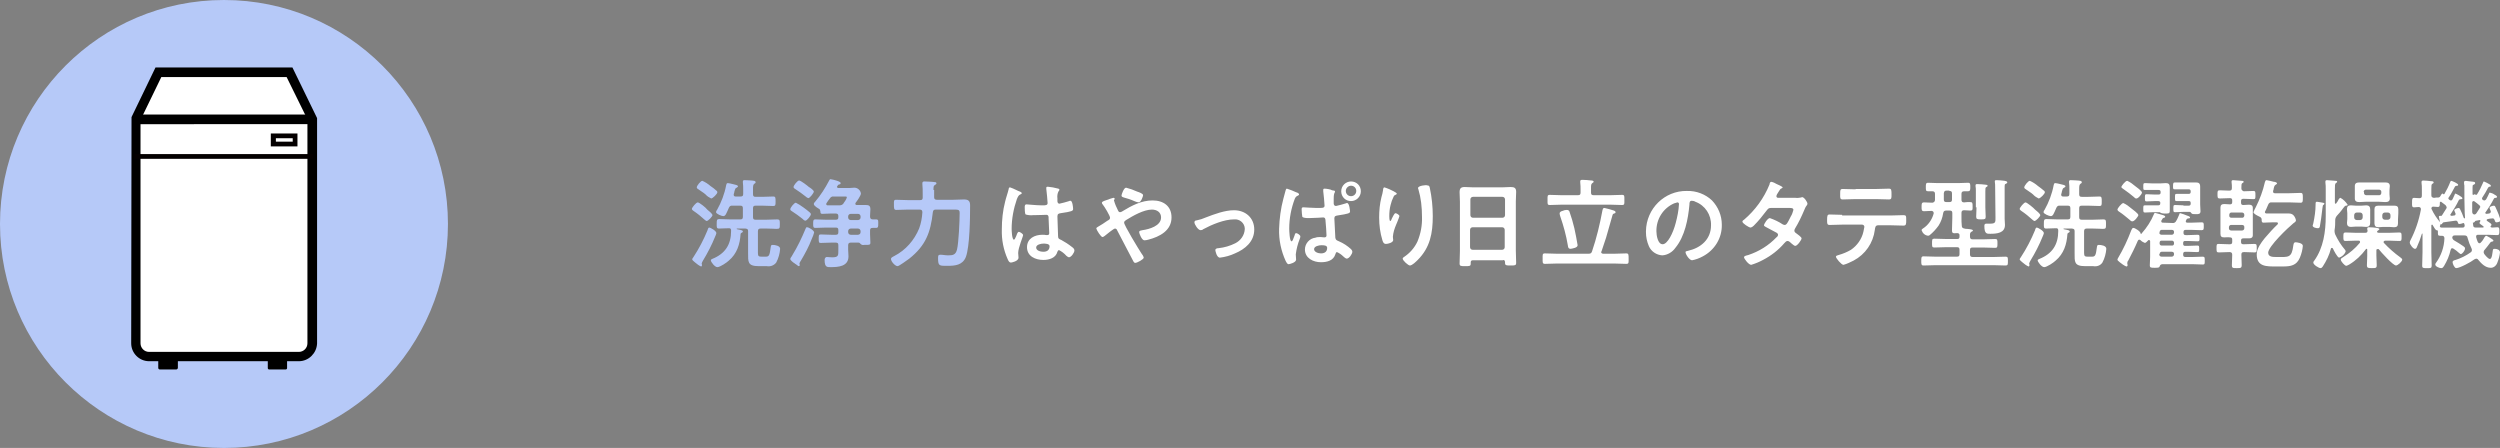
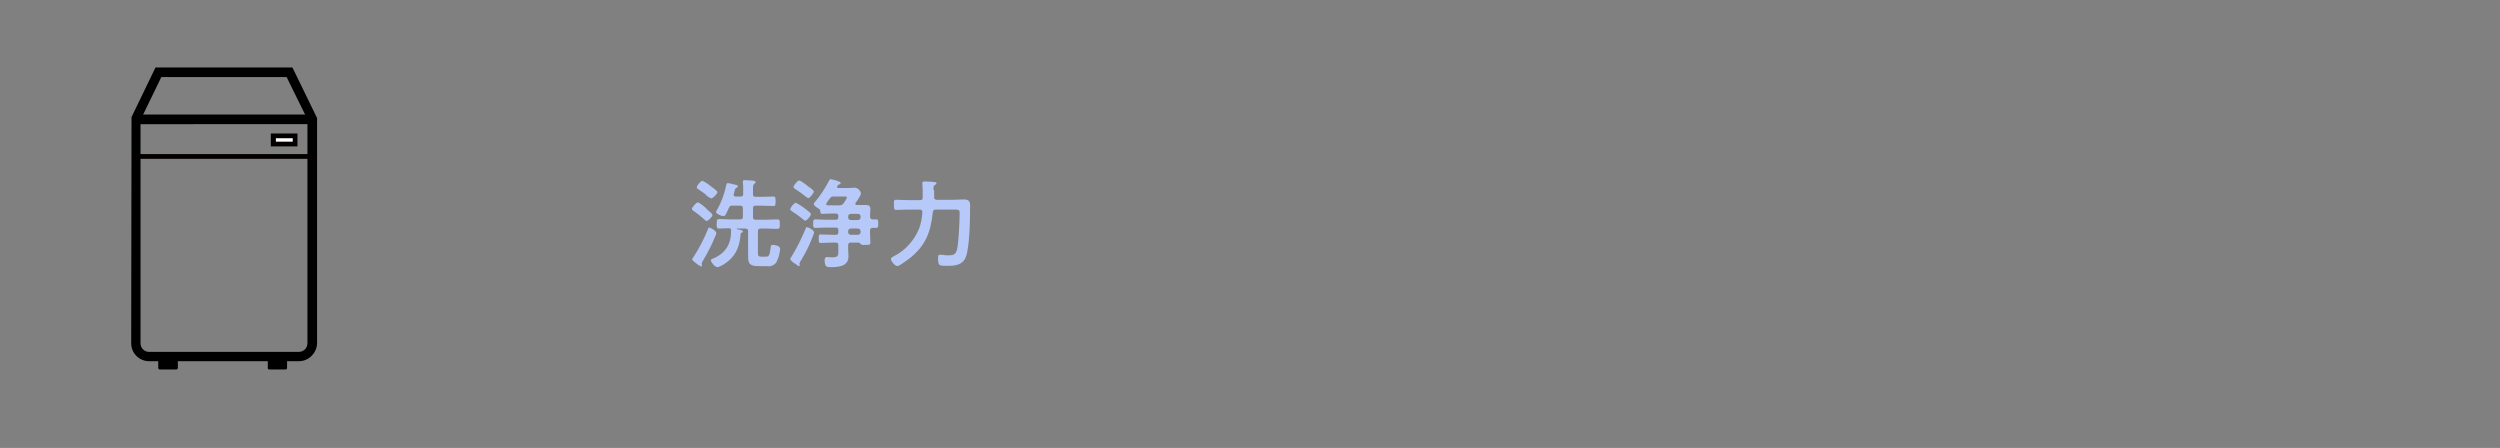
<svg xmlns="http://www.w3.org/2000/svg" version="1.1" id="レイヤー_1" x="0" y="0" viewBox="0 0 764.6 137" xml:space="preserve">
  <rect x="0" y="0" width="764.6" height="137" fill="#808080" stroke="none" />
  <style>.st0{fill:#b6c9f8}.st1{fill:#fff}.st2,.st3{stroke:#000;stroke-width:.75;stroke-miterlimit:10}.st3{stroke:#040000}</style>
  <path class="st0" d="M216.9 69.6c-.2 0-.4.3-.5.8-1.2 2.9-2.6 5.6-4.3 8.2-.1.2-.4.5-.4.7 0 .3.5.6.8.9.6.5 1.2 1 1.9 1.3.2 0 .3-.2.3-.4s-.1-.4-.1-.5c.1-.3.2-.6.4-.9 1.4-2.3 2.7-4.8 3.7-7.3.2-.4.3-.7.4-1.1 0-.7-1.8-1.7-2.2-1.7zm-3.5-7.7c-.5 0-1.8 1.6-1.8 2 0 .2.3.5.5.6 1.2.8 2.3 1.7 3.4 2.7.2.2.4.3.6.4.5 0 1.8-1.4 1.8-1.8s-1.2-1.4-1.6-1.7c-.3-.5-2.4-2.2-2.9-2.2zm6-3.1c0-.2-.1-.4-.3-.5-.4-.4-1.3-1.1-1.8-1.4-.8-.7-1.6-1.2-2.5-1.6-.5 0-1.7 1.5-1.7 2 0 .3.3.5.5.6.5.4 1.7 1.1 2.1 1.5.1.1.2.1.2.2.5.5 1 .8 1.6 1.1.5 0 1.9-1.4 1.9-1.9zm7.8 7.5c0 .6-.2.8-.8.8h-3.1c-1.1 0-2.2-.1-3.3-.1-.8 0-.8.4-.8 1.4s-.1 1.5.7 1.5c1 0 2-.1 3.1-.1.5 0 .6.3.6.8 0 4.2-1.8 7-5.8 8.6-.2.1-.4.2-.4.4 0 .5 1.2 2.1 2 2.1s2.9-1.4 3.5-2c2.5-2.1 3.4-5 3.6-8.1 0-.2.1-.3.3-.4s.4-.2.4-.4c0-.3-.2-.4-1.8-.7-.1 0-.1-.1-.1-.1 0-.1.1-.1.1-.1h2.6c.6.1.8.2.8.8v6.6c0 2.8-.2 4.1 3.3 4.1h2.4c1.1.2 2.2-.2 2.9-1.1.7-1.3 1.1-2.8 1.2-4.2 0-1-1.7-1.2-2.3-1.2-.4 0-.5.1-.6.8-.3 2.4-.5 2.8-1.5 2.8H233c-.9 0-1.2-.1-1.2-1.1v-6.7c0-.6.3-.8.8-.8h1.9c1.5 0 2.4.1 3 .1 1 0 1-.2 1-1.5 0-1.1 0-1.4-.8-1.4-1.1 0-2.2.1-3.3.1h-3.3c-.6 0-.8-.2-.8-.8v-2.7c0-.6.2-.8.8-.8h2c1.1 0 2.3.1 3.4.1.7 0 .7-.3.7-1.4 0-1.1 0-1.5-.7-1.5-1.1 0-2.2.1-3.4.1h-2c-.6 0-.8-.2-.8-.8V58c0-1 0-1.5.4-1.8.2-.1.4-.2.4-.5 0-.2-.3-.4-.5-.4-.3-.1-2.6-.2-2.9-.2-.3 0-.5.1-.5.4v.3c.1.7.1 1.5.1 2.2v1.3c0 .6-.2.8-.8.8H225c-.3 0-.6-.1-.6-.5v-.2c.1-.3.2-.6.2-.8.3-1 .3-1 .7-1.2.1-.1.4-.2.4-.4 0-.4-.8-.5-1.6-.7-.3-.1-1.3-.3-1.5-.3-.4 0-.4.3-.5.6-.5 2.7-1.5 5.3-2.8 7.6-.2.2-.3.4-.3.7 0 .5 1.7 1.2 2.2 1.2.7 0 .9-.7 1.7-2.5.2-.5.6-.8 1.1-.7h2.4c.6 0 .8.2.8.8v2.6zm19.6 3.2c-.3 0-.3.2-.4.4-1.2 2.9-2.5 5.6-4.1 8.2 0 .1-.1.1-.1.2-.2.3-.4.5-.5.9 0 .4.9 1.1 1.4 1.4.1.1.2.2.3.2.3.2.7.6.9.6s.3-.2.3-.3c0-.2-.1-.4-.1-.5.1-.3.2-.6.4-.8 1.3-2.2 2.5-4.4 3.4-6.8.3-.6.5-1.2.7-1.9 0-.6-1.6-1.6-2.2-1.6zm-2.4-14.3c-.5 0-1.7 1.5-1.7 2 0 .3.3.5.5.6 1.1.7 2.2 1.5 3.2 2.3.2.2.5.4.8.5.5 0 1.7-1.6 1.7-2s-1.1-1.2-1.5-1.4c-.3-.3-2.5-2-3-2zm3.6 10.3c0-.2-.2-.4-.3-.5-.6-.5-1.3-1.1-1.9-1.5-.8-.6-1.6-1.1-2.4-1.5-.5 0-1.7 1.5-1.7 2 0 .3.3.5.5.6 1.1.7 2.2 1.5 3.2 2.3.2.2.6.6.9.6.5 0 1.7-1.5 1.7-2zm5.1-2.7c-.2 0-.4-.1-.4-.4 0-.1 0-.2.1-.3.3-.5.6-.9 1-1.4.2-.4.7-.7 1.2-.6h3.4c.2 0 .6-.1.6.3-.2.6-.5 1.1-.9 1.6-.1.1-.1.1-.1.2-.3.4-.7.6-1.2.6h-3.7zm6.3 7.9c0-.5.4-.8.8-.8h2.2c.5 0 .8.4.8.8v.3c0 .5-.4.8-.8.8h-2.2c-.5 0-.8-.4-.8-.8v-.3zm0-4.5c0-.5.4-.8.8-.8h2.2c.5 0 .8.4.8.8v.3c0 .5-.4.8-.8.8h-2.2c-.5 0-.8-.4-.8-.8v-.3zm-8.5-1.6c0 .6.1.8.6.8.9 0 1.8-.1 2.7-.1h1.4c.6 0 .8.3.8.8v.3c0 .6-.2.8-.8.8h-3c-1.1 0-2.1-.1-3.2-.1-.7 0-.7.4-.7 1.3s0 1.3.7 1.3c1.1 0 2.2-.1 3.2-.1h3c.6 0 .8.2.8.8v.6c0 .6-.2.8-.8.8h-1.4c-1.1 0-2.1-.1-3.2-.1-.6 0-.6.3-.6 1.3s0 1.3.6 1.3c1.1 0 2.1-.1 3.2-.1h1.4c.6 0 .8.2.8.8v1.4c0 1.7.1 2.3-1.9 2.3-.7 0-1.2-.1-1.6-.1-.5 0-.7.5-.7.9 0 2.3.8 2.2 1.9 2.2 2.3 0 5.4-.2 5.4-3.3 0-.7-.1-1.4-.1-2.1V75c0-.6.3-.8.8-.8h2.4c.3 0 .5.3.7.5.3.2.6.3 1 .2h.4c1.2 0 1.5 0 1.5-.7 0-.8-.1-1.7-.1-2.5v-1.2c0-.6.2-.8.8-.8h1c.7 0 .7-.4.7-1.3s.1-1.3-.7-1.3h-1c-.5 0-.8-.3-.8-.8V66c0-.7.1-1.3.1-2 0-1.1-.5-1.3-1.4-1.3H262c-.2 0-.4-.1-.4-.4 0-.1 0-.2.1-.3.4-.5 1.6-2.2 1.6-2.8-.1-1-1-1.8-2-1.8-.5 0-1 .1-1.5.1h-3.4c-.2 0-.4-.1-.4-.4 0-.1 0-.1.1-.2.2-.3.2-.4.6-.5.2 0 .4-.1.4-.4 0-.4-1-.7-2.1-1-.2 0-.8-.2-1-.2s-.3.2-.4.4c-1.2 2.3-2.6 4.5-4.3 6.5-.2.2-.4.4-.4.7 0 .6 1.3 1.3 1.8 1.6 0 .2.2.4.2.6zm34.6-6.5c0-.9 0-1.3.4-1.5.3-.2.5-.3.5-.5 0-.3-.2-.4-.5-.4-.4-.1-2.7-.2-3.1-.2-.3 0-.7 0-.7.5v.3c.1 1 .1 2.1.1 3.2v.9c0 .6-.2.8-.8.8h-3.8c-1.2 0-2.3-.1-3.5-.1-.8 0-.7.4-.7 1.5s0 1.6.7 1.6c1.2 0 2.3-.1 3.5-.1h3.7c.5 0 .8.2.8.8-.1 1.7-.4 3.4-1 5-1.5 3.6-4.1 6.6-7.6 8.4-.3.2-1 .4-1 .9 0 .8 1.3 2.2 2 2.2.5 0 3-1.9 3.6-2.3 5-4 6.5-7.9 7.2-14.2.1-.6.3-.8.9-.8h5.3c1.6 0 2 0 2 1 0 2.5-.3 9.1-.8 11.2-.4 1.6-1.2 1.8-2.7 1.8-.9 0-1.7-.2-2.4-.2s-.7.4-.7 1.1c0 2.4.4 2.3 2.9 2.3 2.3 0 4.6-.2 5.6-2.7 1.2-3.2 1.3-12.1 1.3-15.8 0-1.4-.6-1.8-1.9-1.8-1.1 0-2.2.1-3.3.1h-5c-.6 0-.8-.3-.8-.8v-2.2h-.2z" />
-   <path class="st1" d="M321 75.3c0 1.2-.8 1.7-1.9 1.7-.8 0-2.2-.3-2.2-1.3 0-.9 1.5-1.2 2.2-1.2.5 0 1.9 0 1.9.8zm-.6-18.2c-.2 0-.4.1-.4.3v.4c.1.8.4 3.7.4 4.3 0 .7-.7.7-1.4.7h-.5c-1.6 0-4.2-.3-4.6-.3s-.5.4-.5.8 0 2.1.3 2.3c.7.2 1.5.3 2.3.2h.4c1.2 0 3.3-.1 3.6-.1.8 0 .7.8.7 1.1 0 .9.2 3.7.2 4.5 0 .4-.2.6-.6.6h-.3c-.4-.1-.8-.1-1.2-.1-2.3 0-4.7 1.1-4.7 3.8 0 2.8 2.6 3.9 5 3.9 1.8 0 3.8-.6 4.3-2.5.1-.2.2-.5.5-.5.8.4 1.6 1 2.2 1.7.2.2.5.4.8.5.7 0 1.7-1.4 1.7-2.1 0-.5-.4-.8-.8-1.1-1-.8-2.1-1.5-3.2-2.1-.7-.3-1-.4-1-1.2 0-.8-.2-5.4-.2-6 0-.8.4-.9 1-1 3.5-.5 3.8-.7 3.8-1.3 0-.5-.2-2.5-.8-2.5-.2 0-.3 0-.4.1-1 .3-2 .6-3 .8-.4 0-.6-.4-.6-.8v-.8c-.1-.7 0-1.5.3-2.1.2-.3.3-.3.3-.6 0-.2-.1-.2-.3-.3-1.1-.3-2.2-.5-3.3-.6zm-9.6 1c-.6-.3-1.3-.6-1.9-.8-.3 0-.4.3-.4.5-.3 1.3-.8 2.6-1.1 3.9-.7 2.7-1 5.6-1 8.4-.1 3.2.5 6.3 1.8 9.2.2.4.4 1 1 1 .2 0 2.3-.4 2.3-1.5 0-.5-.1-1-.1-1.4 0-1.7 1.5-5 1.5-5.5 0-.4-1-1-1.3-1-.4 0-.7 1-.8 1.3-.3.7-.5 1.1-.7 1.1-.6 0-.7-2.8-.7-3.3 0-3.1.6-6.2 1.6-9.1.4-.9.5-1.2 1.2-1.5.1-.1.3-.1.3-.3 0-.3-.5-.5-.8-.6-.1 0-.5-.2-.9-.4zm33.6-.7c-.7 0-1.4 2.1-1.4 2.4 0 .4.4.5.7.6 1.1.3 2.1.6 3.2 1.1.4.2.8.3 1.3.4.8 0 1.4-1.9 1.4-2.2 0-.5-1.2-.9-1.8-1.1-1.1-.5-2.2-.9-3.4-1.2zm-7.2 15.1c.2 0 .4-.2.6-.3.5-.4 2.8-2.3 3.2-2.3.4 0 .6.3.7.6 1.5 3 3.1 5.8 4.6 8.8.3.6.5 1.1.9 1.1.6 0 2.6-1.1 2.6-1.6-.1-.5-.4-.9-.7-1.3-.8-1.2-5.3-8.6-5.3-9.4 0-.4.3-.6.6-.8 2.1-1.3 5.4-3.2 7.9-3.2 1.5 0 2.8.8 2.8 2.4 0 2.6-3.6 3.6-5.7 3.9-.4.1-1 .1-1 .6 0 .4.8 2.5 1.6 2.5.4 0 .8-.1 1.2-.2 3.5-.9 7.1-2.8 7.1-6.8 0-3.5-2.5-5.2-5.8-5.2-3.4 0-6.4 1.6-9.2 3.3-.2.2-.5.2-.7.3-.4 0-.5-.2-.7-.6-.5-1-.9-1.9-1.2-3 0-.1 0-.2.1-.2 0-.1.1-.2.1-.3 0-.2-.1-.3-.4-.3-.3.1-.7.2-1 .3-.4.2-.8.3-1.1.4-.9.3-1.4.5-1.4.8 0 .2.1.4.3.6.5.6 2.2 3.4 2.2 4 0 .5-.4.7-.8.9-.7.5-2.2 1.5-2.8 1.8-.3.2-.6.3-.6.6.1.5 1.4 2.6 1.9 2.6zm28.1-4.5c0 .6 1.1 2.4 1.9 2.4.3 0 .6-.1.8-.3 2.6-1.4 6.4-3 9.4-3 1.7-.2 3.2 1.1 3.3 2.7v.3c-.1 1.9-1.3 3.5-2.9 4.3s-3.3 1.3-5.1 1.5c-.4 0-1 .1-1 .6 0 .2.4 2.3 1.4 2.3 1.6-.2 3.1-.6 4.6-1.3 3.1-1.3 5.9-3.6 5.9-7.3 0-3.6-2.7-5.9-6.2-5.9-2.8 0-6 1.2-8.6 2.2-.9.4-1.8.7-2.8.9-.4 0-.7.2-.7.6zm38.8 7c.7 0 1.8 0 1.8.8 0 1.2-.8 1.7-1.9 1.7-.8 0-2.1-.4-2.1-1.3s1.5-1.2 2.2-1.2zm1-17.3c-.3 0-.4.1-.4.4v.4c.1.7.4 3.8.4 4.4 0 .8-.8.7-2.5.7-1.4 0-3.6-.2-4-.2-.5 0-.5.3-.5.7 0 .7.1 1.5.2 2.2.2.3 1.1.4 1.7.4h.4c1.6 0 4.1-.2 4.3-.2.7 0 .7.8.7 1.1.1 1.1.3 3.4.3 4.4 0 .4-.2.6-.7.6-.3 0-.7-.1-1.1-.1-.6 0-1.1 0-1.6.2-1.8.2-3.2 1.8-3.2 3.6 0 2.7 2.6 3.9 4.9 3.9 1.9 0 3.8-.5 4.4-2.4.1-.3.2-.7.5-.7.7.3 1.4.8 1.9 1.3.3.3.8.7 1.1.7.7 0 1.7-1.4 1.7-2.1 0-.3-.2-.6-.4-.8-1.1-1-2.3-1.8-3.7-2.4-.7-.3-1-.4-1.1-1.1 0-.4-.3-5.6-.3-5.9 0-.7.4-.8 1-.9 3.3-.5 3.8-.7 3.8-1.2 0-.2-.2-2.6-.9-2.6-.1 0-.3 0-.4.1-1 .3-2 .6-3 .8-.5 0-.7-.4-.7-.8v-1.3c0-.6 0-1.2.2-1.8.1-.2.2-.3.2-.5 0-.3-.2-.3-.9-.4-.4-.3-1.8-.5-2.3-.5zm-8.7 1.1c-.9-.4-1.8-.8-2.8-1.1-.3 0-.3.3-.4.5-.2.9-.5 1.7-.7 2.6-.8 3-1.2 6.1-1.3 9.2-.1 3.4.6 6.7 2 9.8.2.4.5 1 .9 1 .3 0 2.3-.5 2.3-1.4 0-.4-.1-1.1-.1-1.6.2-1.6.6-3.2 1.2-4.7.1-.2.2-.5.2-.8 0-.4-.9-1-1.3-1-.3 0-.4.4-.5.8-.4 1.1-.6 1.7-.9 1.7-.6 0-.7-3.3-.7-3.9 0-3.1.6-6.2 1.7-9.1.2-.5.5-.8 1-1 .1-.1.3-.1.3-.3 0-.4-.5-.6-.9-.7zm16.8-2c.9 0 1.6.7 1.6 1.6 0 .9-.7 1.6-1.6 1.6s-1.6-.7-1.6-1.6c0-.9.8-1.6 1.6-1.6zm0-1.3c-1.6 0-3 1.3-3 3s1.3 3 3 3c1.6 0 3-1.3 3-3s-1.3-3-3-3c.1 0 .1 0 0 0zm20.5 2c0 .1 0 .3.1.4.8 2.7 1.1 5.5 1.1 8.4.1 2.6-.4 5.2-1.4 7.6-.9 1.9-2.3 3.5-4.1 4.7-.2.1-.4.3-.4.5 0 .6 1.7 2.1 2.2 2.1.7 0 1.9-1.2 2.4-1.7 3.8-3.8 4.6-8.2 4.6-13.4 0-2.9-.3-5.8-.9-8.6-.1-.5-.2-.8-.8-.8-.3-.2-2.8.1-2.8.8zm-8.7.4c-.2-.1-1.5-.6-1.6-.6-.3 0-.4.5-.4.8-.1.8-.3 1.5-.5 2.2-.5 2-.7 4.1-.7 6.2 0 2.4.3 4.7 1 7 .2.6.4 1.1 1.1 1.1.6 0 2.2-.4 2.2-1.2 0-.2-.1-.5-.1-1 .1-1.3.5-2.5 1-3.7l.3-.7c.3-.7.7-1.8.7-1.9 0-.4-.9-.9-1.2-.9-.4 0-.9 1.3-1.1 1.6-.1.3-.3.8-.5.8-.3 0-.3-1.3-.3-1.5 0-1.1.1-2.3.4-3.4.2-.9.5-1.7.9-2.5.1-.3.3-.5.6-.6.2-.1.4-.2.4-.4-.2-.4-1.6-1-2.2-1.3zm24.6 12.4c0-.5.4-.8.8-.8h9c.5 0 .8.4.8.8v5.3c0 .5-.4.8-.8.8h-9c-.5 0-.8-.4-.8-.8v-5.3zm.9-3.7c-.5 0-.8-.4-.8-.8V61c0-.5.4-.8.8-.8h9c.5 0 .8.4.8.8v4.8c0 .5-.4.8-.8.8h-9zm9.8 13.5v.3c0 .8.4.8 1.7.8s1.7 0 1.7-.8c0-1.3-.1-2.5-.1-3.8v-15c0-1 .1-1.9.1-2.9 0-1.2-.5-1.5-1.7-1.5-.9 0-1.7.1-2.6.1h-8.8c-.9 0-1.8-.1-2.6-.1-1.2 0-1.6.4-1.6 1.6 0 1 .1 1.9.1 2.9v15.1c0 1.2-.1 2.5-.1 3.8 0 .8.4.8 1.7.8 1.4 0 1.7 0 1.7-.8v-.3c0-.5.2-.7.7-.7h9.1c.4-.2.6 0 .7.5zm22.2-5.1c-.3-1.7-.6-3.5-1-5.2s-.9-3.4-1.5-5.1c-.1-.3-.4-.5-.8-.5s-.9.1-1.3.3c-.4.1-.9.3-.9.8 0 .3.1.6.2.9 1 2.9 1.8 5.8 2.3 8.8.1.6.1 1.1.9 1.1.5-.1 2.1-.3 2.1-1.1zm7.6-10.7c-.8 4.3-1.8 8.5-3.2 12.6-.2.6-.5.7-1.1.7h-9.7c-1.2 0-2.4-.1-3.6-.1-.8 0-.7.4-.7 1.6 0 1.1-.1 1.6.7 1.6 1.2 0 2.4-.1 3.6-.1h17.7c1.2 0 2.4.1 3.6.1.8 0 .7-.4.7-1.6s0-1.6-.7-1.6c-1.2 0-2.4.1-3.6.1h-3.5c-.3 0-.6-.2-.6-.5 0-.1 0-.1.1-.2.5-1.4.9-2.8 1.4-4.2.7-2.3 1.3-4.7 2-7 .1-.2.1-.3.5-.4.2-.1.4-.1.4-.4s-.3-.4-.5-.5c-1-.3-1.9-.6-2.9-.8-.5 0-.5.4-.6.7zm-3.5-6.8c0-.8 0-1.2.4-1.5.2-.2.4-.2.4-.4 0-.4-.6-.4-.8-.4-.6-.1-2.1-.2-2.7-.2-.3 0-.6.1-.6.4v.3c.1.9.1 1.7.1 2.6v.6c0 .6-.2.8-.8.8h-5.1c-1.2 0-2.3-.1-3.5-.1-.8 0-.7.4-.7 1.6 0 1.1-.1 1.5.7 1.5 1.2 0 2.3-.1 3.5-.1h15.1c1.2 0 2.3.1 3.5.1.8 0 .7-.4.7-1.5 0-1.2.1-1.6-.7-1.6-1.2 0-2.3.1-3.5.1h-5.2c-.6 0-.8-.2-.8-.8v-1.4zm26.4 4.4c.3 0 .5.2.5.5-.1 2-.5 3.9-1 5.8-.8 3.1-2.5 6.5-4 6.5s-1.9-2.8-1.9-3.9c-.1-3.7 2-7.1 5.4-8.6.3-.1.6-.2 1-.3zm2.9-3.5c-6.8-.1-12.4 5.4-12.5 12.3v.3c0 1.5.3 2.9.9 4.3.7 1.6 2.3 2.7 4.1 2.8 1.6-.1 3.1-1 4-2.3 2.9-3.5 3.9-8.8 4.3-13.2 0-.5 0-1.2.7-1.2.4 0 .8.1 1.1.3 3 1.1 4.9 4 4.8 7.2 0 4.3-3.1 6.9-7 7.8-.3.1-.8.1-.8.4 0 .7 1.2 2.5 2 2.5 1.1-.2 2.2-.6 3.3-1.2 3.6-1.9 5.9-5.6 5.8-9.7 0-2.8-1.1-5.4-3-7.4-2-1.9-4.8-3-7.7-2.9zm27.9 2.1c-.3 0-.5-.2-.5-.5 0-.2.1-.4.2-.6.2-.3.4-.6.5-.8.4-.7.5-.8.9-1 .1-.1.3-.1.3-.3s-1.5-.9-1.8-1c-.5-.3-1.1-.6-1.7-.7-.3 0-.5.5-.5.8-1.7 4.2-4.4 7.9-7.8 10.8-.2.1-.5.3-.5.6 0 .5 2 1.8 2.5 1.8.4-.1.7-.3 1-.6 1.4-1.4 2.7-3 3.9-4.6.4-.5.6-.8 1.3-.8h5.7c.5 0 1.2 0 1.2.6-.2.7-.4 1.4-.8 2-.1.1-.1.3-.2.4-.8 1.6-1.1 2.2-1.7 2.2-.2 0-.4-.1-.6-.2-1.2-.8-2.5-1.4-3.9-1.9-.7 0-1.8 1.8-1.8 2.2 0 .3.6.5.9.7.8.4 2.3 1.2 3 1.6.2.1.4.4.4.6 0 .3-.2.6-.5.8-2.4 2.5-5.3 4.3-8.6 5.4-.8.2-1.3.3-1.3.7 0 .4 1.4 2.3 2.2 2.3 1.3-.4 2.5-.9 3.6-1.5 2.5-1.3 4.7-3 6.5-5.1.3-.3.6-.7 1-.7.2 0 .5.1.7.3.4.4.8.7 1.2 1 .1.1.3.2.5.2.6 0 1.9-1.8 1.9-2.3 0-.4-1.3-1.3-1.7-1.6-.3-.2-.5-.4-.5-.8 0-.2.1-.4.2-.6 1.1-1.8 2-3.7 2.8-5.6.2-.5.4-1 .8-1.5.1-.1.2-.3.2-.5 0-.5-1-2-1.6-2-.1 0-.2 0-.3.1-.6.1-1.2.2-1.8.1h-5.3zm19.6 5.2c-1.3 0-2.5-.1-3.8-.1-.7 0-.8.3-.8 1.7 0 1.1 0 1.5.8 1.5 1.3 0 2.5-.1 3.8-.1h6.1c.4 0 .7.3.7.7l-.3 1.5c-.5 2.2-1.9 4.2-3.8 5.5-1.2.7-2.4 1.2-3.8 1.6-.3.1-.8.2-.8.5 0 .5 1.7 2.5 2.3 2.5 1.1-.3 2.1-.8 3.1-1.3 3.6-1.9 6-5.4 6.5-9.4.1-.6.1-1.4 1-1.4h3.9c1.3 0 2.6.1 3.9.1.8 0 .8-.6.8-1.6 0-1.4 0-1.6-.9-1.6-1.3 0-2.5.1-3.8.1h-14.9v-.2zm4.1-7.8c-1.3 0-2.6-.1-3.9-.1-.8 0-.8.3-.8 1.6 0 1.1-.1 1.6.8 1.6 1.3 0 2.5-.1 3.8-.1h6.5c1.3 0 2.6.1 3.8.1.8 0 .8-.4.8-1.4 0-1.5 0-1.9-.8-1.9-1.3 0-2.6.1-3.9.1h-6.3v.1zm42.8 8.6c0 1.3.1 1.9-1.5 1.9h-1.3c-.5 0-.6.3-.6.7 0 2.5.8 2.4 1.8 2.4 2 0 4.5-.2 4.5-2.7 0-.6-.1-1.3-.1-1.9v-9.4c0-1 0-1.2.4-1.3.2-.1.4-.2.4-.4 0-.4-.5-.4-.8-.5-.6-.1-2-.2-2.5-.2-.2 0-.5 0-.5.3v.2c.1.5.1 1.1.1 1.6l.1 9.3zm-5.8-3.1c0 1-.1 1.9-.1 2.9 0 .7.3.8 1.5.8s1.4-.1 1.4-.8c0-1-.1-1.9-.1-2.9v-4.9c0-.9 0-1.1.3-1.3.2-.1.4-.2.4-.4s-.3-.3-.5-.3c-.4-.1-2.3-.2-2.7-.2-.2 0-.5 0-.5.4v.2c.1.5.1 1 .1 1.4v5.1h.2zm-8.3-5c.6 0 .8.2.8.8V61c0 .6-.2.8-.8.8h-.9c-.6 0-.8-.2-.8-.8v-1.9c.1-.6.3-.8.8-.8h.9v.1zm6.3 13.6c0-.5 0-.8.4-1.1.2-.1.5-.2.5-.4 0-.3-.7-.4-1.8-.5-.3 0-.5 0-.8-.1-.5-.1-.8-.3-.8-.8-.1-.9-.1-1.7-.1-2.6v-1.4c0-.5.2-.8.8-.8s1.3.1 1.9.1c.8 0 .7-.4.7-1.3 0-1 0-1.3-.8-1.3-.6 0-1.2 0-1.8.1-.6 0-.8-.3-.8-.8v-1.8c0-.5.2-.8.8-.8h1.1c.8 0 .8-.4.8-1.3s0-1.3-.7-1.3c-1 0-2 .1-3 .1h-6.2c-1 0-2-.1-3-.1-.7 0-.7.4-.7 1.3 0 1 0 1.3.7 1.3h1.3c.6 0 .8.3.8.8v1.9c-.1.5-.3.7-.8.8-.8 0-1.7-.1-2.5-.1s-.8.4-.8 1.4c0 .9 0 1.3.8 1.3s1.5-.1 2.2-.1c.3 0 .7.2.7.6v.2c-.5 1.9-1.7 3.6-3.3 4.6-.2.1-.4.3-.4.5.3.9 1 1.6 2 1.7.2 0 .4-.1.5-.2 1-.8 1.9-1.8 2.7-2.9.7-1.1 1.2-2.4 1.4-3.8.1-.6.4-.8.9-.8h1.1c.6 0 .8.2.8.8v1.4c0 1.3-.1 2.5-.1 3.8 0 1 .3 1 1.6.9.4 0 .7.2.7.6v.5c0 .5-.2.7-.7.7h-3.3c-1.2 0-2.5-.1-3.7-.1-.7 0-.7.3-.7 1.4 0 1 0 1.3.7 1.3 1.3 0 2.5-.1 3.7-.1h3.2c.6 0 .8.2.8.8v1.3c0 .6-.2.8-.8.8H592c-1.2 0-2.5-.1-3.7-.1-.7 0-.7.4-.7 1.4s0 1.4.7 1.4c1.3 0 2.5-.1 3.7-.1h17.7c1.2 0 2.5.1 3.7.1.7 0 .7-.3.7-1.4 0-1 0-1.3-.7-1.3-1.2 0-2.5.1-3.7.1h-6.4c-.6 0-.8-.3-.8-.8v-1.3c0-.6.2-.8.8-.8h3.2c1.2 0 2.5.1 3.7.1.7 0 .7-.3.7-1.4 0-1 0-1.3-.7-1.3-1.2 0-2.5.1-3.7.1h-3.2c-.5 0-.8-.2-.8-.8V72zm20.4-2.4c-.2 0-.4.3-.5.8-1.2 2.9-2.6 5.6-4.3 8.2-.1.2-.4.5-.4.7 0 .3.5.6.8.9.6.5 1.2 1 1.9 1.3.2 0 .3-.2.3-.4s-.1-.4-.1-.5c.1-.3.2-.6.4-.9 1.4-2.3 2.7-4.8 3.7-7.3.2-.4.3-.7.4-1.1 0-.7-1.8-1.7-2.2-1.7zm-3.4-7.7c-.5 0-1.8 1.6-1.8 2 0 .2.3.5.5.6 1.2.8 2.3 1.7 3.4 2.7.2.2.4.3.6.4.5 0 1.8-1.4 1.8-1.8s-1.2-1.4-1.6-1.7c-.4-.5-2.5-2.2-2.9-2.2zm5.9-3.1c0-.2-.1-.4-.3-.5-.5-.4-1.3-1.1-1.8-1.4-.8-.7-1.6-1.2-2.5-1.6-.5 0-1.7 1.5-1.7 2 0 .3.3.5.5.6.5.4 1.7 1.1 2.1 1.5.1.1.2.1.2.2.5.5 1 .8 1.6 1.1.5 0 1.9-1.4 1.9-1.9zm7.8 7.5c0 .6-.2.8-.8.8h-3.2c-1.1 0-2.2-.1-3.3-.1-.8 0-.8.4-.8 1.4s-.1 1.5.7 1.5c1 0 2-.1 3.1-.1.5 0 .6.3.6.8 0 4.2-1.8 7-5.8 8.6-.2.1-.5.2-.5.4 0 .5 1.2 2.1 2 2.1s2.9-1.4 3.5-2c2.5-2.1 3.4-5 3.6-8.1 0-.2.1-.3.3-.4s.4-.2.4-.4c0-.3-.2-.4-1.8-.7-.1 0-.1-.1-.1-.1 0-.1.1-.1.1-.1h2.5c.6.1.8.2.8.8v6.6c0 2.8-.2 4.1 3.3 4.1h2.4c1.1.2 2.2-.2 2.8-1.1.7-1.3 1.1-2.8 1.2-4.2 0-1-1.6-1.2-2.3-1.2-.4 0-.5.1-.6.8-.3 2.4-.5 2.8-1.5 2.8h-1.2c-.9 0-1.2-.1-1.2-1.1v-6.7c0-.6.3-.8.8-.8h1.9c1.5 0 2.4.1 3 .1 1 0 1-.2 1-1.5 0-1.1 0-1.4-.8-1.4-1.1 0-2.2.1-3.3.1h-3.3c-.6 0-.8-.2-.8-.8v-2.7c0-.6.2-.8.8-.8h2c1.1 0 2.3.1 3.4.1.7 0 .7-.3.7-1.4 0-1.1 0-1.5-.7-1.5-1.1 0-2.2.1-3.4.1h-2c-.6 0-.8-.2-.8-.8V58c0-1 0-1.5.4-1.8.2-.1.4-.2.4-.5 0-.2-.3-.4-.5-.4-.3-.1-2.6-.2-2.9-.2-.3 0-.5.1-.5.4v.3c.1.7.1 1.5.1 2.2v1.3c0 .6-.2.8-.8.8H631c-.3 0-.6-.1-.6-.5v-.2c.1-.3.2-.6.2-.8.3-1 .3-1 .7-1.2.1-.1.4-.2.4-.4 0-.4-.8-.5-1.6-.7-.3-.1-1.3-.3-1.5-.3-.4 0-.4.3-.5.6-.5 2.7-1.5 5.3-2.8 7.6-.2.2-.3.4-.3.7 0 .5 1.7 1.2 2.2 1.2.7 0 .9-.7 1.7-2.5.2-.5.6-.8 1.1-.7h2.4c.6 0 .8.2.8.8v2.6zm20.8-.5c0-.5-1.7-1.7-2.2-2.1-.7-.6-1.5-1.2-2.4-1.6-.5 0-1.8 1.6-1.8 2 0 .3.4.6.6.7 1.1.7 2.1 1.6 3.1 2.4.2.2.5.5.8.5.7.1 1.9-1.6 1.9-1.9zm1.1-6.9c0-.5-1.7-1.7-2.1-2-.7-.6-1.5-1.2-2.4-1.6-.6 0-1.8 1.6-1.8 1.9 0 .2.3.4.6.6 1.2.8 2.3 1.7 3.4 2.6.1.2.3.3.5.3.5.2 1.8-1.3 1.8-1.8zm5.6 3.3c0 .4-.2.6-.6.6H656c-.5 0-.5.2-.5 1.1 0 .8 0 1.1.5 1.1.8 0 1.6-.1 2.4-.1h2.1c.2 0 .2.1.3.2.3.1.6.2 1 .2h.3c1 0 1.5.1 1.5-.8v-7.2c0-.9-.3-1.3-1.2-1.3-.6 0-1.2.1-1.8.1h-2.2c-.8 0-1.5-.1-2.3-.1-.6 0-.6.2-.6 1.1 0 .9 0 1 .6 1h4.1c.4 0 .6.2.6.6v.2c0 .4-.2.6-.6.6H659c-.8 0-1.7-.1-2.5-.1-.5 0-.5.3-.5 1.1s0 1.1.5 1.1c.8 0 1.7-.1 2.5-.1h1.1c.3 0 .5.1.6.4v.3zm7.1.6c-.8 0-1.7-.1-2.6-.1-.5 0-.5.3-.5 1.1s0 1.1.5 1.1c.9 0 1.7-.1 2.6-.1h1.9c.2 0 .4.2.5.4.3.3.5.3 1.4.3.8 0 1.4 0 1.4-.9 0-.6-.1-1.3-.1-2.1v-5.4c0-1-.4-1.3-1.3-1.3h-6.4c-.5 0-.6.2-.6 1.1 0 .8 0 1 .5 1h4.3c.4 0 .6.2.6.6v.2c0 .4-.2.6-.6.6h-3.7c-.5 0-.5.2-.5 1.1 0 .9 0 1.1.5 1.1h3.7c.4 0 .6.1.6.6v.2c0 .4-.2.6-.6.6h-1.6v-.1zm-7.3 11.4c0-.3.2-.6.5-.6h3.3c.3 0 .6.3.6.6v.3c0 .3-.2.6-.5.6h-3.3c-.3 0-.5-.2-.6-.5v-.4zm0 3.5c0-.4.3-.7.6-.7h3.1c.4 0 .7.2.7.6v.2c0 .4-.3.7-.7.7h-3.1c-.4 0-.7-.3-.7-.6v-.2h.1zm0-6.7c0-.4.3-.7.6-.7h3.1c.4 0 .7.2.7.6v.2c0 .4-.3.7-.7.7h-3.1c-.4 0-.7-.3-.7-.6.1 0 .1-.1.1-.2zm1-2.9c-.3 0-.5-.1-.5-.5 0-.1 0-.2.1-.2.3-.6.3-.6.7-.8.2 0 .4-.1.4-.3 0-.4-.6-.5-2-.9-.4-.1-.8-.2-1.1-.3-.2 0-.2.2-.3.3-.9 2.2-2.2 4.2-3.8 6-.1.1-.1.2-.2.2 0 0-.1 0-.1-.2-.1-.7-1.8-1.7-2.2-1.7s-.5.4-.7.8c-1.1 2.9-2.4 5.7-4 8.4-.1.2-.2.3-.2.5s.1.3.7.8 1.3 1 2 1.3c.2 0 .4-.1.4-.4 0-.2-.1-.4-.1-.6 0-.3.1-.6.3-.8 1-1.9 2.1-4.1 2.9-6 .1-.2.2-.4.5-.4.2 0 .3.1.4.2.4.4.8.6 1.3.8.3 0 .8-.6 1-.8.1-.1.2-.1.3-.1s.2.1.3.3v4.8c0 .9-.1 1.8-.1 2.6s.3.8 1.6.8c1.1 0 1.3-.1 1.4-.4.2-.5.3-.6.8-.7h9.3c1 0 2.1.1 3.1.1.6 0 .6-.2.6-1.2s0-1.2-.7-1.2c-1 0-2.1.1-3.1.1h-2.1c-.5 0-.7-.2-.7-.7v-.2c0-.5.2-.7.7-.7h.7c1 0 1.9.1 2.9.1.6 0 .6-.2.6-1s0-1-.6-1c-1 0-1.9.1-2.9.1h-.8c-.4 0-.6-.2-.6-.6v-.3c0-.3.1-.5.4-.6h1.1c1 0 1.9.1 2.9.1.6 0 .6-.2.6-1s0-1-.6-1c-1 0-1.9.1-2.9.1h-.7c-.5 0-.7-.2-.7-.7V71c0-.5.2-.7.7-.7h1.7c1 0 2 .1 3.1.1.7 0 .7-.3.7-1.2 0-1 0-1.2-.7-1.2-1 0-2.1.1-3.1.1H669c-.3 0-.5-.1-.5-.4 0-.1 0-.2.1-.3.1-.1.1-.3.2-.4.1-.1.3-.2.5-.2s.5 0 .5-.3-.7-.5-1-.6c-.7-.3-1.3-.5-2-.7-.2 0-.3.2-.3.4-.3.6-.5 1.3-.9 1.9-.2.5-.7.8-1.2.7l-2.9-.1zm32.2-5.5c.2-.5.6-.8 1.1-.7h5.4c1.1 0 2.2.1 3.4.1.7 0 .7-.4.7-1.5s0-1.5-.7-1.5c-1.1 0-2.2.1-3.4.1h-4.4c-.2 0-.6 0-.6-.5v-.2c.1-.3.2-.5.2-.8.2-.8.3-.9.6-1.1.1-.1.4-.2.4-.4 0-.3-.6-.5-1-.5-.4-.1-1.9-.5-2.2-.5s-.4.3-.5.6c-.6 2.7-1.6 5.3-2.8 7.7-.3.5-.5 1-.7 1.5 0 .5 1.3 1.1 1.7 1.3.4.2.7.3.8.8 0 .7 0 1.1.6 1.1.7 0 1.8-.1 2.8-.1h1.2c.2 0 .4.1.4.3 0 .1-.1.2-.1.3-1.4 1.3-2.7 2.8-4 4.3-1.1 1.4-2.4 3.1-2.4 4.9 0 3.8 3 3.7 5.9 3.7h2.1c2.4 0 4.2-.3 5.2-2.7.5-1.2.8-2.4.9-3.6 0-.9-1.9-1.1-2.2-1.1-.6 0-.6.5-.7.9-.5 4-1.5 3.6-5 3.6-1 0-2.7.1-2.7-1.3 0-1.9 6.1-7.7 7.7-9 .3-.2.8-.5.8-.9-.1-.6-.4-1.2-.8-1.6-.3-.3-.8-.5-1.3-.5h-6.9c-.3 0-.5-.2-.5-.4 0-.1 0-.2.1-.3.4-.7.6-1.4.9-2zm-8 6.2c.4 0 .7.2.7.6v.4c0 .4-.3.7-.7.7h-3.3c-.4 0-.7-.3-.7-.6v-.4c0-.4.3-.7.6-.7h3.4zm.7-2.9c0 .4-.3.7-.6.7h-3.3c-.4 0-.7-.2-.7-.6v-.3c0-.4.3-.7.6-.7h3.3c.4 0 .7.3.7.7v.2zm-.9-8.3c0-1 0-1.4.3-1.6.2-.1.4-.2.4-.4 0-.3-.4-.3-.6-.3-.4 0-2.3-.2-2.6-.2s-.5.1-.5.4v.2c.1.6.1 1.2.1 1.8s-.2.8-.8.8c-1 0-2-.1-2.9-.1-.7 0-.7.3-.7 1.2 0 1 0 1.3.7 1.3 1 0 2-.1 3.1-.1.5 0 .7.2.7.7v.5c0 .5-.2.7-.7.7-.6 0-1.1-.1-1.7-.1-.8 0-1.2.3-1.2 1.1v8c0 .9.4 1.1 1.2 1.1.6 0 1.1-.1 1.7 0 .5 0 .7.2.7.7v.7c0 .5-.2.7-.7.7h-.4c-1 0-2.1-.1-3.1-.1-.6 0-.6.3-.6 1.3s0 1.3.7 1.3c1 0 2.1-.1 3.1-.1h.2c.5 0 .8.2.8.8 0 1.1-.1 2.1-.1 3.2 0 .9.3.9 1.5.9s1.5 0 1.5-1-.1-2.1-.1-3.1c0-.6.2-.8.8-.8h.2c1 0 2.1.1 3.1.1.6 0 .6-.3.6-1.3s0-1.3-.7-1.3c-1.1 0-2.1.1-3.1.1h-.3c-.5 0-.7-.2-.7-.7v-.4c0-.5.2-.7.7-.7h1.7c.7 0 1.2-.2 1.2-1v-8.3c0-.8-.5-1-1.2-1-.6 0-1.1.1-1.7.1-.5 0-.7-.2-.7-.7v-.5c0-.5.2-.7.7-.7h.1c1 0 2 .1 3 .1.6 0 .6-.2.6-1.2s0-1.3-.6-1.3c-1 0-2 .1-3 .1-.4-.2-.7-.4-.7-.9zm25.4 4.7c0-.3-.6-.3-1-.4-.4-.1-.8-.1-1.3-.2-.4 0-.4.3-.4.8 0 2-.3 3.9-.7 5.8-.1.2-.1.5-.2.7 0 .6 1.2.8 1.6.8.4 0 .5-.2.6-.5.3-1.6.5-3.2.7-4.9 0-.3.1-.6.1-.8.1-.8.1-.8.4-1 .1-.1.2-.2.2-.3zm3.3 5c0-.5.2-.9.5-1.3 1.6-1.7 1.6-2 2.4-2.9.1-.1.2-.2.4-.2h.1c.2 0 .4-.1.4-.3-.6-.9-1.3-1.6-2.2-2.1-.2 0-.3.2-.5.4-.2.5-.5.9-.8 1.3 0 .1-.1.1-.2.1s-.2-.1-.2-.2v-4.3c0-1 0-1.6.3-1.8.2-.2.4-.2.4-.4 0-.3-.3-.3-.5-.3-.4 0-2.2-.2-2.6-.2-.3 0-.5.1-.5.4v.3c.1.7.1 1.4.1 2v8.3c0 4.7-.7 9.7-3.5 13.6-.2.2-.3.4-.3.6 0 .7 1.7 1.7 2.2 1.7.3 0 .5-.2.7-.5 1.1-1.7 2-3.5 2.5-5.5 0-.1.2-.2.3-.2s.2.1.3.2c.2.5 1.4 2.8 1.9 2.8.9-.3 1.7-1 2-1.9 0-.2-.1-.4-.2-.5-1.2-1.4-2.2-3-3-4.7-.1-.3-.2-.6-.2-.9v-.4c.2-1.1.2-2.1.2-3.1zm13.3 8.9c.7.9 4.4 5 5.3 5 .5 0 1.9-1.2 1.9-1.8 0-.3-.4-.5-.6-.7-1.8-1.3-3.5-2.8-5-4.4-.1-.1-.1-.2-.1-.3 0-.2.2-.3.4-.4h1.3c1 0 2 .1 3.1.1.7 0 .7-.2.7-1.3 0-1 0-1.3-.7-1.3-1 0-2 .1-3.1.1h-3.2c-.2 0-.5-.1-.5-.3 0-.2.1-.3.3-.4.2-.2.4-.2.4-.4 0-.3-.5-.3-.7-.4-.6-.1-1.9-.2-2.5-.2-.3 0-.5.1-.5.4 0 .2 0 .4.1.6 0 .5-.2.7-.7.7h-2.9c-1 0-2-.1-3.1-.1-.7 0-.7.3-.7 1.3s0 1.3.7 1.3c1 0 2-.1 3.1-.1h.9c.2 0 .4.1.4.4 0 .1 0 .2-.1.3-1.4 1.7-3.1 3.1-5 4.3-.4.3-.8.4-.8.8 0 .5 1.2 1.9 1.7 1.9.3-.1.6-.2.9-.4 2-1.2 3.7-2.8 5.1-4.7.1-.1.1-.1.2-.1.2 0 .2.2.2.3v1.8c0 1.1-.1 2.1-.1 2.9 0 .9.4.9 1.5.9 1.2 0 1.5 0 1.5-.9 0-1-.1-1.9-.1-2.9v-1.7c0-.2.1-.3.2-.3.4-.1.4 0 .5 0zm1.1-10.4c0-.5.4-.8.8-.8h.9c.5 0 .8.4.8.8v.6c0 .5-.4.8-.8.8h-.9c-.5 0-.8-.4-.8-.8v-.6zm4.9-.6V64c0-.8-.4-1.1-1.2-1.1h-4.9c-.8 0-1.2.3-1.2 1.1v4.3c0 .8.4 1.2 1.2 1.2.5 0 .9-.1 1.5-.1h1.8c.6 0 1 .1 1.5.1.8 0 1.2-.3 1.2-1.2v-1.2l.1-1.9zm-13.5.6c0-.4.3-.8.8-.8h1c.4 0 .8.3.8.8v.7c0 .4-.3.8-.8.8h-1c-.4 0-.8-.3-.8-.8v-.7zm4.9-.6V64c0-.8-.4-1.2-1.2-1.2-.5 0-1 .1-1.5.1h-1.7c-.5 0-1-.1-1.5-.1-.8 0-1.2.3-1.2 1.2 0 .4.1.8.1 1.2V67c0 .4-.1.8-.1 1.2 0 .8.4 1.2 1.2 1.2.5 0 1-.1 1.5-.1h1.7c.5 0 1 .1 1.5.1.8 0 1.2-.4 1.2-1.2v-3zm-2-6.5c0-.4.3-.7.7-.7h4c.4 0 .7.3.7.6v.4c0 .4-.3.7-.6.7h-4c-.4 0-.7-.3-.7-.7v-.3h-.1zm7.9-.5c0-.5.1-.9.1-1.3 0-.9-.6-1.1-1.4-1.1h-7.9c-.8 0-1.4.2-1.4 1.1v3.8c0 .9.6 1.1 1.4 1.1.6 0 1.3-.1 2-.1h3.9c.7 0 1.3.1 2 .1.8 0 1.4-.2 1.4-1.1 0-.4-.1-.8-.1-1.3v-1.2zm26.4 11.4c-.5 0-.8-.2-.8-.7l-.1-.8c0-.1.1-.1.1 0 .2 0 .3-.1.4-.2.1-.2.3-.4.5-.4l1.1-.2c.1 0 .2.1.2.2v.1l-.3.6c0 .2.8.7 1.2 1 .1.1.1.2.1.2 0 .2-.2.2-.3.2h-2.1zm-10.9-.7c.1-.2.2-.4.2-.6 0-.1-.1-.2-.2-.3-1-1.2-1.9-2.5-2.6-4 0-.1-.1-.2-.1-.3.1-.4.3-.5.6-.5s1.3.1 1.4.1c.6 0 .6-.5.6-1.3 0-.2.1-.3.3-.3.1 0 .2 0 .2.1l1.2.9c.2.2.3.4.4.7 0 .2-.1.4-.2.5-.4.6-.8 1.3-1.2 1.9-.1.2-.3.3-.5.2-.2 0-.5 0-.5.3.1.5.2.9.3 1.4.2.6.2.9.5.9.1 0 .2-.1.2-.2.2-.2.2-.3.4-.4 1.2-.2 2.4-.3 3.6-.5.4-.1.7.1.8.5.1.3.1.5.5.5.3 0 .6-.1.9-.2.1 0 .2-.1.3-.1.3 0 .3.4.4.7 0 .5-.2.7-.6.7h-6.5c-.3 0-.5-.2-.5-.4.1-.1.1-.2.1-.3zm12-5.1c-.3.5-.6.9-.9 1.4-.1.2-.3.3-.5.4-.5 0-.7-.2-.8-.7v-3c0-.2.2-.4.4-.4.1 0 .2 0 .3.1.5.4 1 .7 1.4 1.1.2.1.3.4.4.6-.1.1-.2.3-.3.5zm-8 12.2c.6.4 1.2.8 1.7 1.3.2.1.4.4.6.4.5 0 1.3-1.1 1.3-1.7 0-.3-.1-.4-.5-.7-.9-.6-1.8-1.2-2.7-1.7-.4-.2-.7-.6-.7-1 .1-.5.4-.6.8-.6h2.9c.6 0 .9.2 1 .8.3 1.1.7 2.2 1.2 3.2.1.2.1.3.1.5 0 .3-.1.5-.4.7-1.4 1-3 1.8-4.6 2.3-.4.1-.9.2-.9.7s.6 1.8 1.1 1.8c1.1 0 4.6-1.9 5.6-2.7.2-.1.3-.1.5-.2.2 0 .5.1.6.3 1 1.2 2.2 2.5 3.9 2.5.9 0 1.7-.7 2-1.6.4-1 .7-2 .8-3.1 0-.8-.9-1.1-1.6-1.1-.5 0-.5.1-.6.5-.1.5-.2 2.6-.9 2.6-.5 0-1.4-1.1-1.7-1.5-.1-.2-.2-.4-.2-.6 0-.3.1-.5.3-.7.5-.6 1-1.2 1.5-1.9.3-.4.3-.5.7-.6.2 0 .5-.1.5-.3 0-.4-2.1-1.5-2.2-1.5-.2 0-.3.2-.5.4-.3.6-.7 1.2-1.2 1.7-.1.1-.2.2-.4.2s-.4-.2-.5-.4c-.2-.5-.4-1-.5-1.5v-.2c0-.4.3-.5.6-.5h2.8c1 0 2 .1 3 .1.7 0 .7-.4.7-1.2 0-.8 0-1.2-.6-1.2-.5 0-1.1.1-1.6.1-.2 0-.5-.1-.5-.3 0-.1 0-.1.1-.2s.2-.2.2-.4-.5-.6-1-.9l-.3-.2c-.1-.1-.2-.2-.2-.3 0-.1.1-.2.3-.3.5-.1 1-.2 1.4-.2.3-.1.6.1.7.4.2.4.2.8.6.8.3 0 1.3-.2 1.3-.6l-.6-1.8c-.3-.8-.7-1.6-1-2.3-.1-.2-.2-.4-.5-.4-.2 0-1.3.2-1.3.7.1.3.2.5.3.8 0 .1.1.2.1.3 0 .3-.3.6-.6.6l-.7.1c-.2 0-.4-.1-.4-.3 0-.1 0-.2.1-.2.9-1.3 1.8-2.7 2.5-4.1.2-.3.3-.3.6-.3.2 0 .4-.1.4-.3 0-.3-.6-.6-.8-.7-.4-.3-.9-.5-1.4-.6-.2 0-.2.2-.3.4-.2.5-.5 1-.8 1.6-.1.2-.3.3-.5.4-.2 0-.3-.1-.5-.1l-.1-.1c-.1-.1-.2-.2-.2-.4 0-.1 0-.2.1-.3.6-.9 1.2-1.9 1.7-2.9.1-.2.3-.4.5-.4s.4 0 .4-.3c0-.2-.3-.4-.5-.5-.5-.3-1.1-.6-1.6-.8-.2 0-.2.2-.3.4-.5 1.2-1.1 2.4-1.8 3.5-.1.1-.2.2-.3.2s-.1 0-.2-.1c-.1 0-.1-.1-.2-.1s-.2.1-.3.1c-.1.1-.1.1-.2.1s-.2-.1-.2-.2v-2c0-.6 0-.8.3-.9.2-.1.5-.2.5-.5 0-.4-.3-.4-1.3-.5-.3 0-1.4-.2-1.6-.2-.2 0-.4.1-.5.3v.1c0 .1 0 .8.1 1 0 2.8 0 5.6.1 8.4 0 .2.1 1.4.1 1.5s-.1.2-.2.2-.1-.1-.2-.2c-.3-.9-.7-1.8-1.1-2.6-.1-.2-.2-.4-.5-.4-.2 0-1.3.3-1.3.7.1.3.2.6.3.8.1.1.1.2.1.3 0 .4-.2.5-.5.5-.2 0-.4.1-.6.1-.3 0-.5-.1-.5-.3 0-.1 0-.2.1-.2.9-1.4 1.8-2.8 2.5-4.3.1-.2.4-.3.7-.3.2 0 .4 0 .4-.3 0-.4-2-1.4-2.1-1.4-.2 0-.2.1-.3.4-.2.5-.4.9-.6 1.3-.1.1-.2.4-.5.4-.2 0-.3-.1-.5-.2 0-.1-.1-.1-.2-.2s-.1-.2-.1-.3 0-.1.1-.2c.5-.7.9-1.4 1.3-2.2.2-.4.4-.7.6-1.1.1-.2.4-.3.6-.3.2 0 .4 0 .4-.3 0-.4-1.9-1.2-2.1-1.2-.2 0-.2.2-.3.3-.5 1.3-1.1 2.5-1.8 3.7-.1.1-.1.1-.2.1s-.1 0-.2-.1c0-.1-.1-.1-.2-.1-.3 0-.6.8-.8 1-.1.1-.3.2-.5.2-.4 0-.9 0-1.3.1-.6-.1-.8-.3-.8-.8v-1.9c0-1 0-1.4.3-1.6.2-.1.4-.2.4-.4 0-.4-.5-.4-.8-.4-.5-.1-2.1-.2-2.4-.2-.2 0-.5.1-.5.4v.3c.1.6.1 1.3.1 2v1.9c0 .6-.2.8-.8.8s-1.2-.1-1.6-.1c-.6 0-.6.5-.6 1.4s-.1 1.5.6 1.5c0 0 1.2-.1 1.4-.1.4 0 .7.2.7.6v.2c-.6 3.3-1.7 6.5-3.2 9.4-.1.2-.2.4-.2.7 0 .5 1 1.9 1.6 1.9.3 0 .5-.3.6-.6.6-1.3 1.1-2.6 1.5-4l.1-.1c.1 0 .1.1.1.2v5.5c0 1.3-.1 2.7-.1 4.1 0 .8.3.8 1.5.8 1.1 0 1.4 0 1.4-.8 0-1.3-.1-2.7-.1-4.1v-8.2c0-.1.1-.2.2-.2s.1 0 .2.1c0 .1.1.1.1.2.3.5.8 1.4 1.1 1.4.1 0 .4 0 .4.3v.3c0 .8 0 1.1.7 1.1h.5c.5 0 .8.2.8.8-.1 2.7-1 5.3-2.6 7.5-.1.1-.2.3-.2.5 0 .6 1.3 1.1 1.8 1.1s.7-.4.9-.7c.9-1.5 1.6-3.1 2-4.9.1-.3.2-.5.5-.5.1 0 .2.1.3.1z" />
-   <circle class="st0" cx="68.5" cy="68.5" r="68.5" />
-   <path class="st1" d="M48.5 22.1h39.3L95.5 36l-.1 69.8-.9 2.5-2.3 1.6H43.8l-1.6-1.6-.7-2.5V36.6l7-14.5z" />
  <path class="st2" d="M91.4 110.1H45.6c-2.8 0-5.1-2.3-5.1-5.1l.1-69.1L47.8 21h41.4l7.4 15.2V105c-.1 2.8-2.4 5.1-5.2 5.1zM42.6 36.6V105c0 1.6 1.3 3 3 3h45.8c1.6 0 3-1.3 3-3V36.4l-6.5-13.2H49.1l-6.5 13.4z" />
  <path d="M53.9 113h-5c-.3 0-.5-.2-.5-.5v-3.1c0-.3.2-.5.5-.5h5c.3 0 .5.2.5.5v3.1c0 .3-.3.5-.5.5zm33.5 0h-5.1c-.2 0-.4-.2-.4-.4v-3.2c0-.2.2-.4.4-.4h5.1c.2 0 .4.2.4.4v3.2c0 .2-.2.4-.4.4z" />
  <path class="st3" d="M41.5 47.5h53.9v.7H41.5z" />
  <path class="st2" d="M41.5 35.4h53.9v2.2H41.5z" />
  <path fill="#fff" stroke="#040000" stroke-width=".75" stroke-miterlimit="10" d="M83.6 41.6h6.6v2.5h-6.6z" />
  <path class="st3" d="M90.6 44.4h-7.4v-3.2h7.4v3.2zm-6.6-.7h5.9v-1.8H84v1.8z" />
</svg>